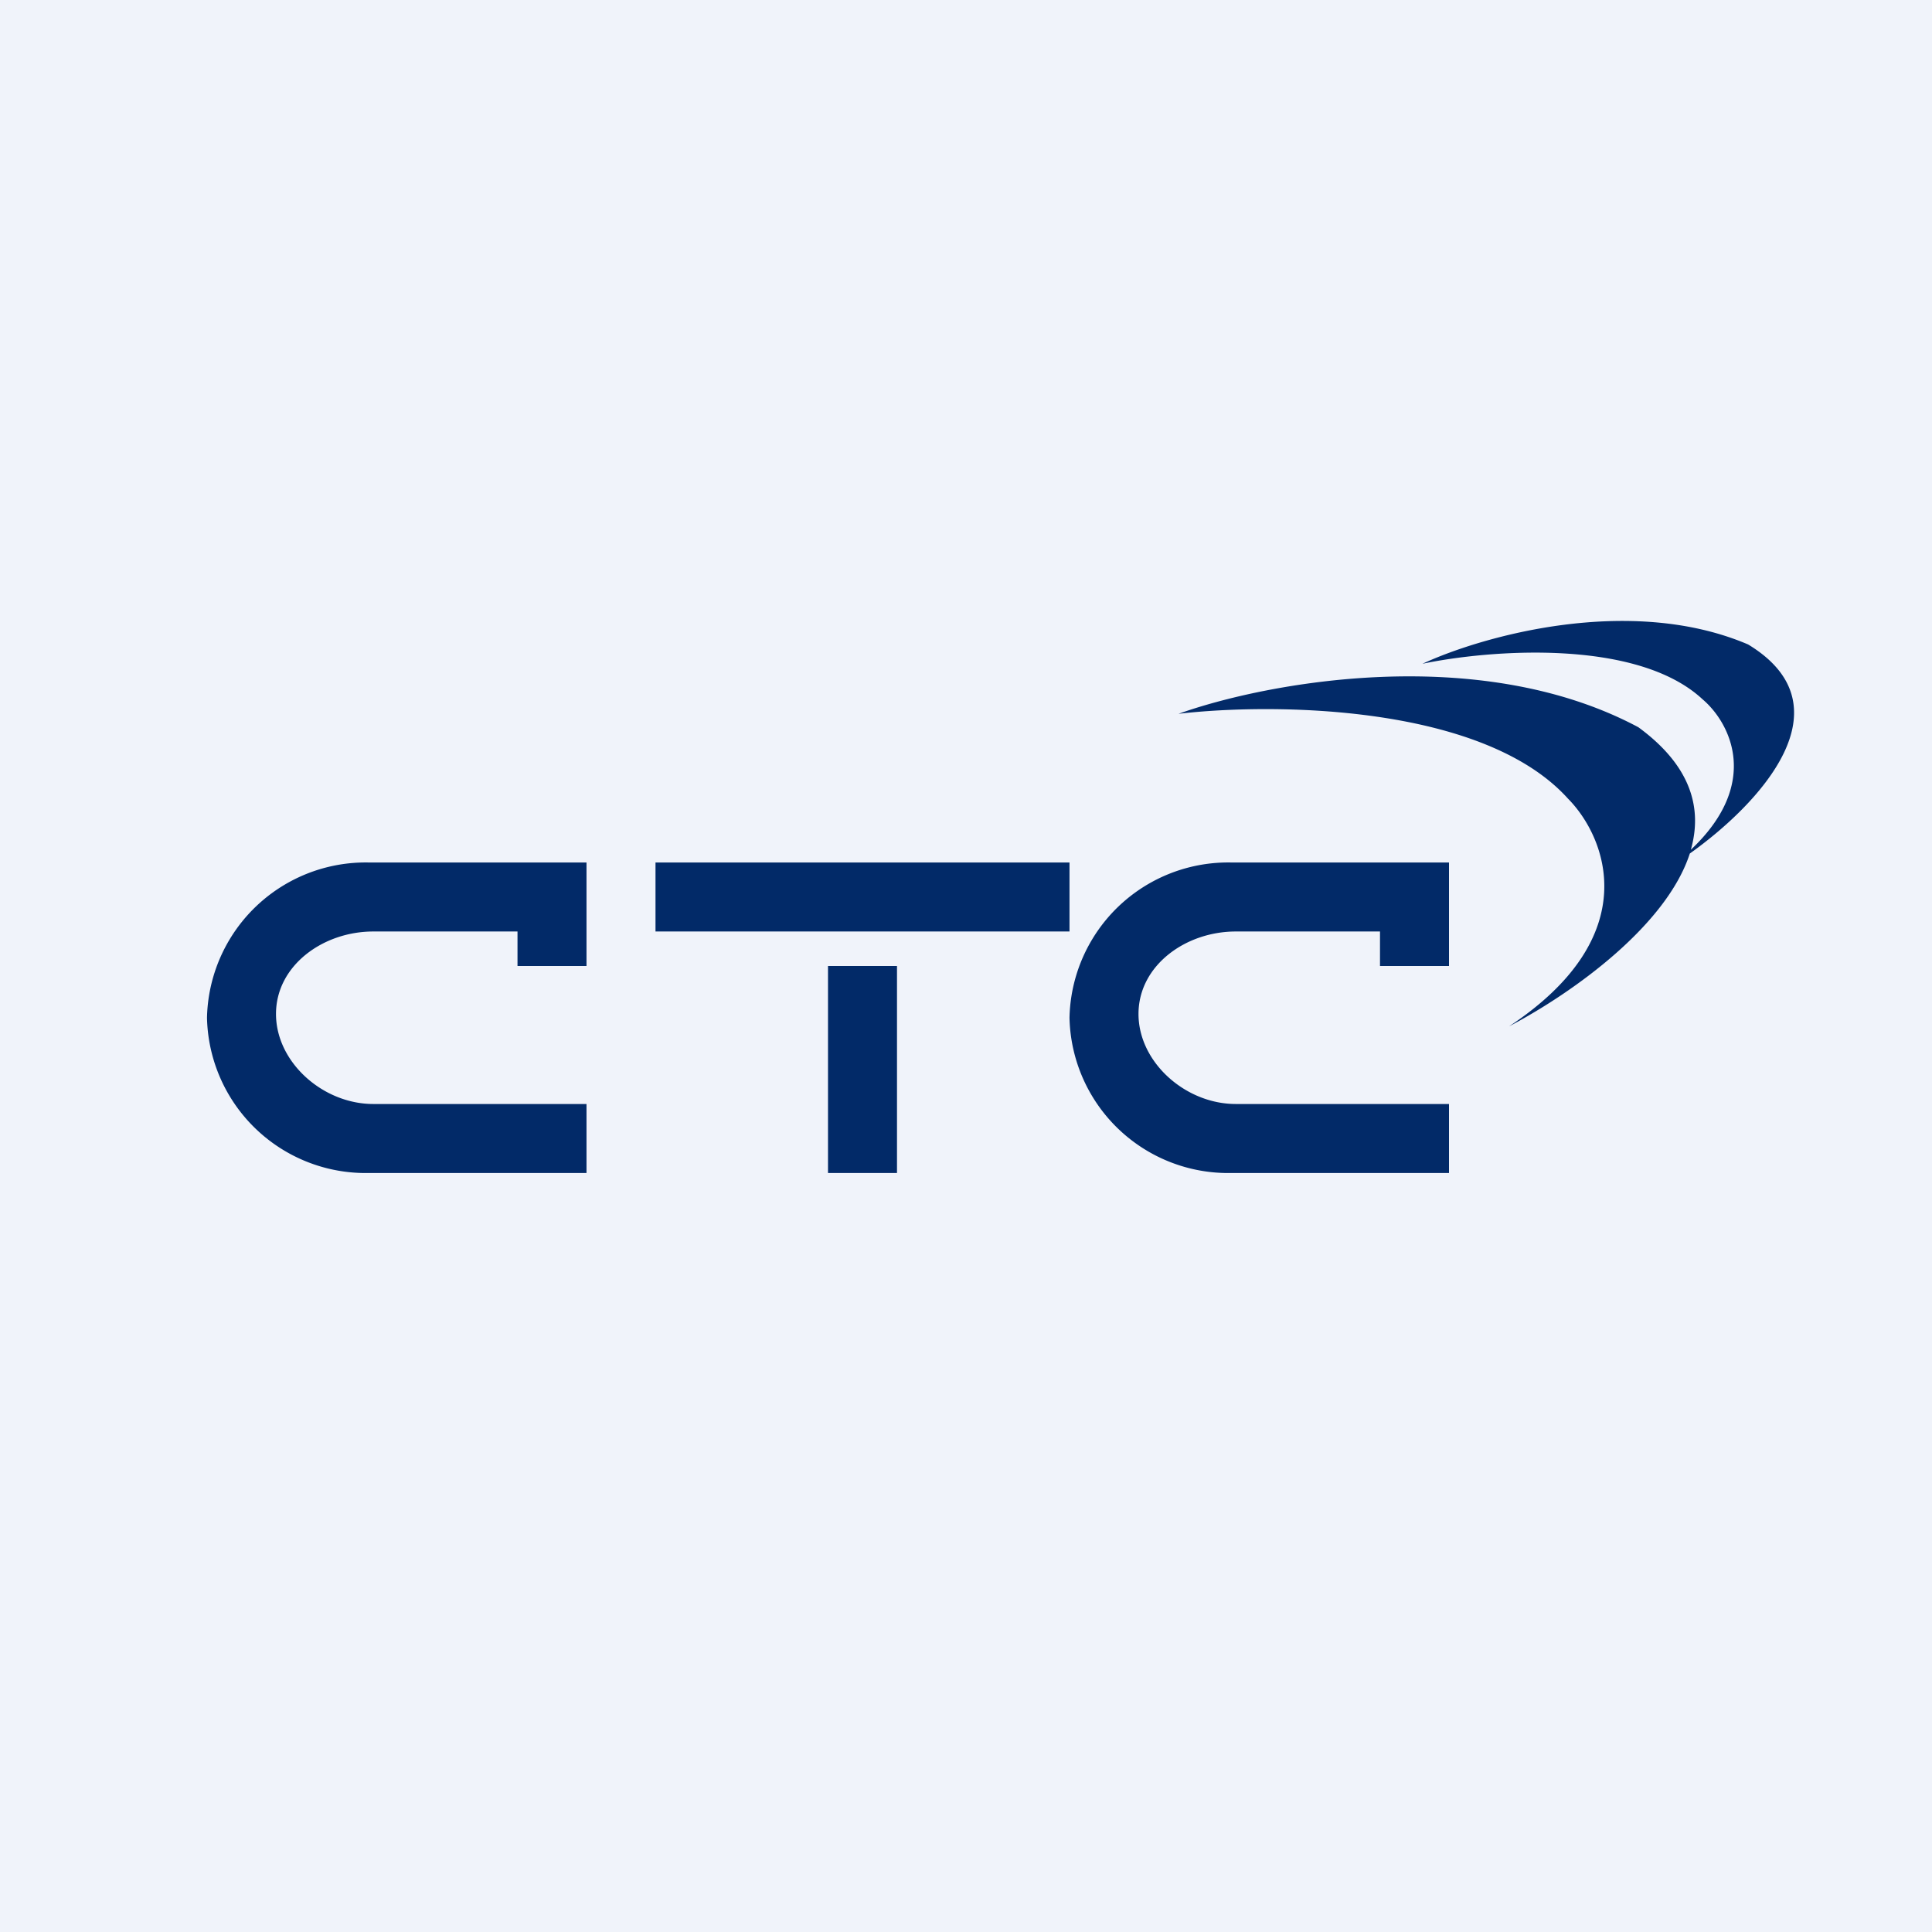
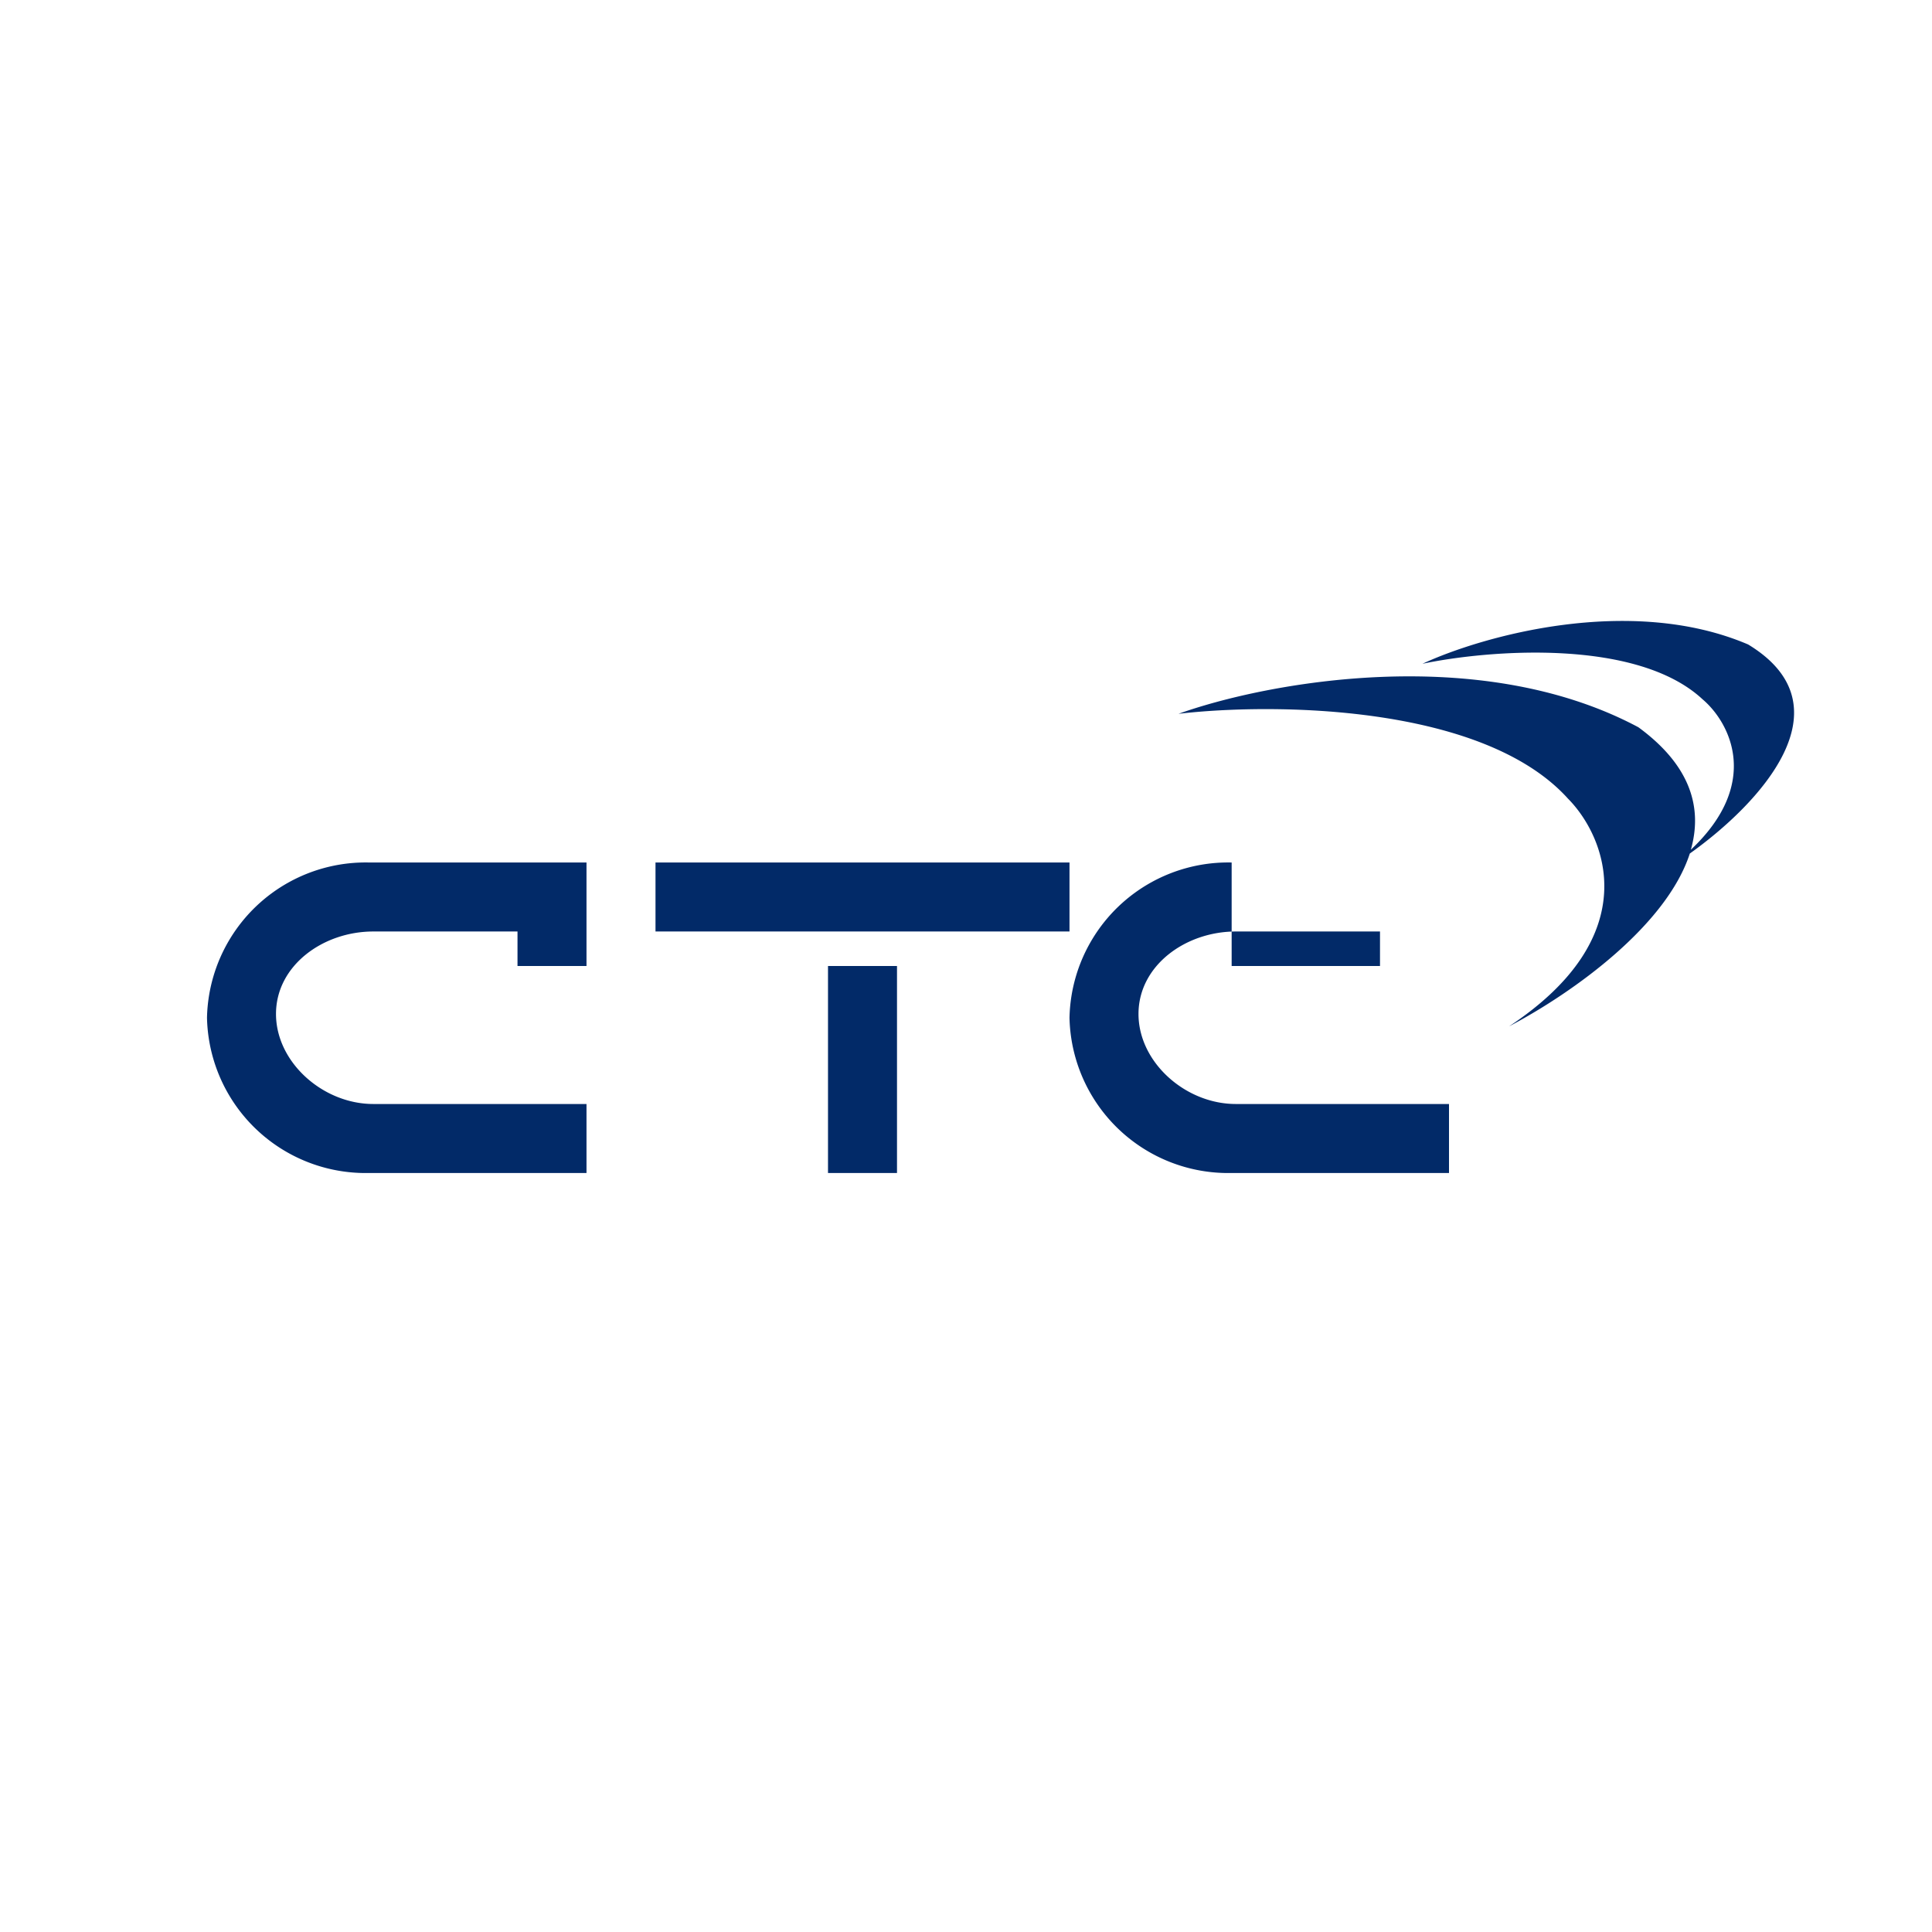
<svg xmlns="http://www.w3.org/2000/svg" width="56" height="56" viewBox="0 0 56 56">
-   <path fill="#F0F3FA" d="M0 0h56v56H0z" />
-   <path d="M41.23 19.24c1.9-.4 6.21-.75 8.12 1.03.78.66 1.72 2.42-.34 4.36.34-1.2.01-2.43-1.52-3.55-4.63-2.47-10.82-1.29-13.33-.39 2.73-.32 8.82-.28 11.29 2.46 1.09 1.1 2.27 3.97-1.71 6.6 1.9-1 4.57-2.94 5.24-5.01 2.02-1.44 4.66-4.26 1.69-6.06-3.42-1.46-7.72-.24-9.44.56ZM15 28v-1h-4.18C9.36 27 8 27.99 8 29.39 8 30.79 9.36 32 10.82 32H17v2h-6.3A4.6 4.6 0 0 1 6 29.5a4.6 4.6 0 0 1 4.7-4.5H17v3h-2Zm25 0v-1h-4.18c-1.46 0-2.82.99-2.82 2.39 0 1.4 1.36 2.61 2.82 2.61H42v2h-6.3a4.6 4.6 0 0 1-4.7-4.5 4.6 4.6 0 0 1 4.7-4.5H42v3h-2Zm-21-3h12v2H19v-2Zm5 3h2v6h-2v-6Z" fill="#022A68" />
+   <path d="M41.23 19.24c1.9-.4 6.21-.75 8.12 1.03.78.66 1.72 2.42-.34 4.36.34-1.2.01-2.43-1.52-3.55-4.63-2.47-10.82-1.29-13.33-.39 2.73-.32 8.82-.28 11.29 2.46 1.09 1.1 2.27 3.97-1.71 6.6 1.9-1 4.57-2.94 5.24-5.01 2.02-1.44 4.66-4.26 1.69-6.06-3.42-1.46-7.72-.24-9.44.56ZM15 28v-1h-4.18C9.36 27 8 27.99 8 29.39 8 30.79 9.36 32 10.82 32H17v2h-6.3A4.6 4.6 0 0 1 6 29.5a4.6 4.6 0 0 1 4.7-4.5H17v3h-2Zm25 0v-1h-4.18c-1.46 0-2.82.99-2.82 2.39 0 1.4 1.36 2.61 2.82 2.61H42v2h-6.3a4.6 4.6 0 0 1-4.7-4.5 4.6 4.6 0 0 1 4.7-4.5v3h-2Zm-21-3h12v2H19v-2Zm5 3h2v6h-2v-6Z" fill="#022A68" />
</svg>